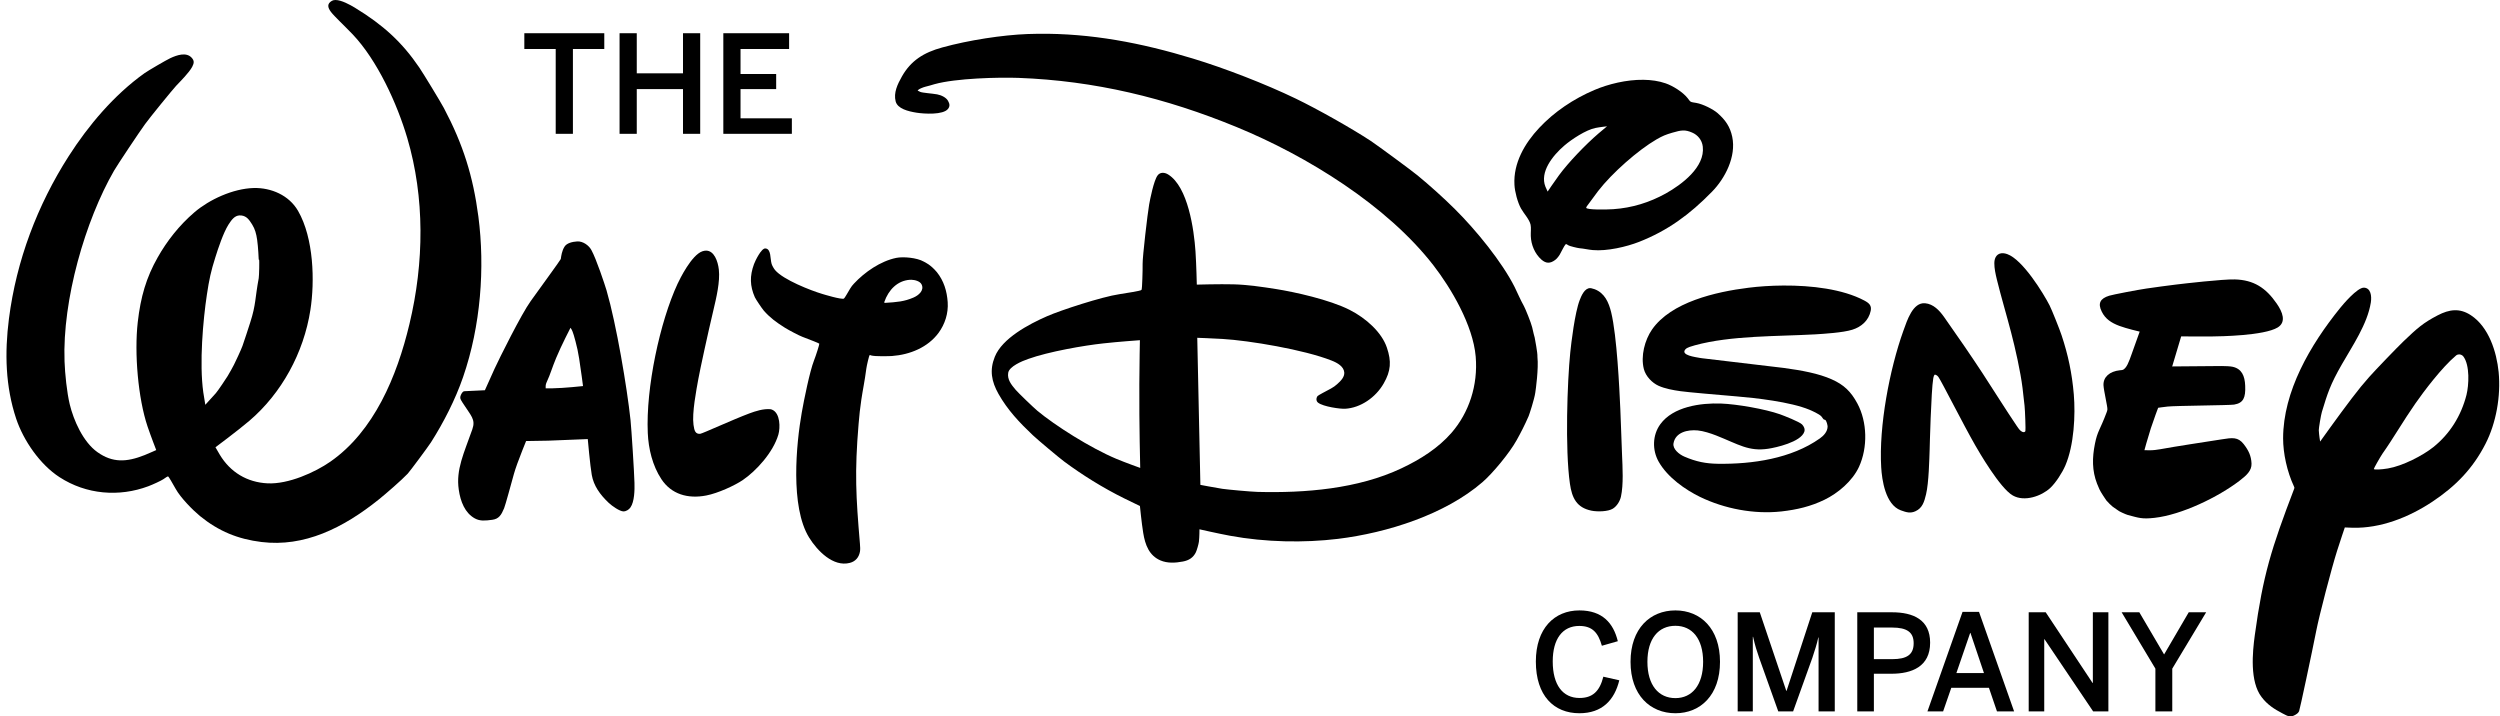
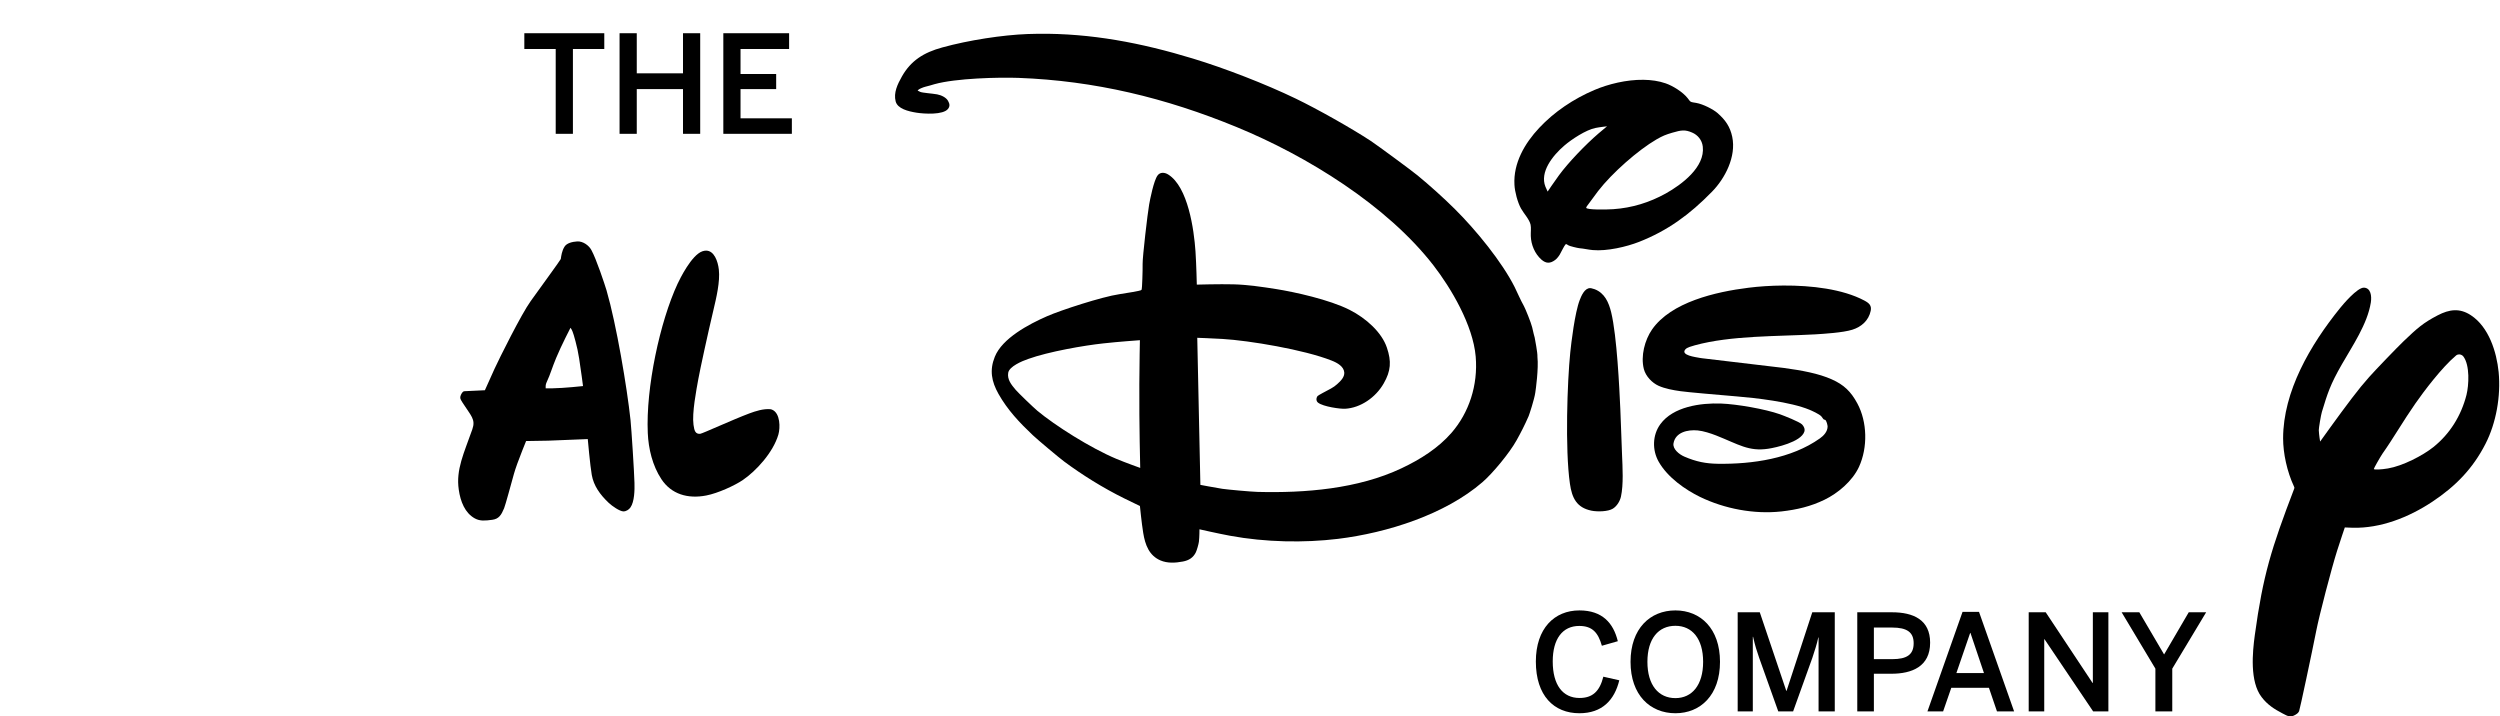
<svg xmlns="http://www.w3.org/2000/svg" width="349" height="100" viewBox="0 0 698 200">
  <g id="g0">
    <path d="M 155.153 37.362 L 159.956 37.362 L 159.956 13.679 L 168.717 13.679 L 168.717 9.277 L 146.393 9.277 L 146.393 13.679 L 155.153 13.679 Z" />
    <path d="M 172.982 37.362 L 177.784 37.362 L 177.784 24.875 L 190.695 24.875 L 190.695 37.362 L 195.497 37.362 L 195.497 9.277 L 190.695 9.277 L 190.695 20.473 L 177.784 20.473 L 177.784 9.277 L 172.982 9.277 Z" />
-     <path d="M 201.953 37.362 L 221.087 37.362 L 221.087 33.035 L 206.755 33.035 L 206.755 24.875 L 216.707 24.875 L 216.707 20.662 L 206.755 20.662 L 206.755 13.679 L 220.319 13.679 L 220.319 9.277 L 201.953 9.277 Z" />
+     <path d="M 201.953 37.362 L 221.087 37.362 L 221.087 33.035 L 206.755 33.035 L 206.755 24.875 L 216.707 24.875 L 216.707 20.662 L 206.755 20.662 L 206.755 13.679 L 220.319 13.679 L 220.319 9.277 L 201.953 9.277 " />
  </g>
  <g id="g1">
-     <path d="M 93.673 3.1e-05 C 93.29 -0.002 92.949 0.066 92.668 0.227 C 91.252 1.055 91.475 2.094 92.403 3.33 C 93.295 4.528 96.426 7.452 98.47 9.596 C 105.33 16.821 110.868 28.9 113.714 38.55 C 118.62 55.176 118.432 73.298 114.316 90.478 C 110.822 105.13 104.414 120.419 92.236 128.899 C 87.973 131.867 80.503 135.243 74.685 134.949 C 69.005 134.668 64.302 131.854 61.358 126.942 C 60.829 126.057 60.158 124.878 60.158 124.878 C 60.158 124.878 66.391 120.236 69.612 117.496 C 78.581 109.848 84.798 98.558 86.663 86.535 C 87.905 78.585 87.624 66.522 83.218 58.878 C 80.682 54.483 75.681 52.379 70.853 52.493 C 65.043 52.648 58.44 55.722 54.307 59.253 C 50.02 62.914 46.587 67.337 44.039 71.846 C 40.839 77.472 39.258 82.899 38.456 89.984 C 37.483 98.627 38.546 111.184 41.188 119.056 C 42.149 121.89 43.619 125.661 43.619 125.661 C 43.619 125.661 41.714 126.522 40.374 127.064 C 35.33 129.07 31.426 129.241 27.212 126.248 C 23.209 123.415 20.543 117.345 19.464 112.86 C 18.67 109.533 18.149 104.425 18.019 100.883 C 17.4 83.727 23.795 61.606 31.848 47.642 C 32.687 46.171 39.071 36.593 40.492 34.669 C 41.787 32.867 48.061 25.166 49.169 23.967 C 50.447 22.606 52.759 20.33 53.663 18.655 C 54.233 17.574 54.258 16.91 53.489 16.09 C 52.011 14.508 49.454 15.344 47.532 16.249 C 46.47 16.738 41.274 19.764 40.317 20.457 C 31.799 26.548 24.662 35.04 19.158 43.639 C 10.437 57.284 4.587 72.698 2.498 88.969 C 1.276 98.558 1.516 107.895 4.516 116.909 C 6.552 122.988 11.157 129.69 16.601 133.216 C 24.105 138.092 33.241 138.81 41.408 135.761 C 42.658 135.296 45.016 134.199 45.569 133.816 C 46.204 133.371 46.786 132.976 46.941 133.013 C 47.083 133.037 48.183 134.949 49.067 136.523 C 50.427 138.977 53.822 142.422 55.834 144.077 C 61.078 148.345 66.452 150.519 72.999 151.326 C 84.904 152.786 95.75 147.497 105.79 139.429 C 107.797 137.81 112.093 134.085 113.832 132.25 C 114.455 131.581 119.511 124.776 120.333 123.496 C 123.802 118.041 127.132 111.571 129.29 105.285 C 134.233 90.959 135.426 74.733 133.561 60.443 C 132.083 49.216 129.323 40.353 123.941 30.181 C 123.062 28.526 118.253 20.603 117.056 18.842 C 112.313 11.867 107.077 7.011 99.068 2.139 C 97.742 1.338 95.331 0.009 93.673 3.1e-05 Z M 66.862 60.142 C 67.052 60.131 67.253 60.139 67.465 60.17 C 68.854 60.382 69.526 61.271 70.406 62.686 C 71.208 63.974 71.545 65.242 71.793 66.93 C 72.091 68.924 72.234 72.498 72.234 72.498 C 72.234 72.498 72.29 72.483 72.338 72.498 C 72.452 72.498 72.352 77.057 72.234 77.689 C 71.196 83.193 71.48 85.027 69.879 89.984 C 69.195 92.137 68.308 94.836 67.698 96.589 C 67.38 97.507 65.561 101.417 65.312 101.853 C 65.149 102.261 63.981 104.257 63.545 105.016 C 63.321 105.411 60.797 109.191 60.268 109.77 C 59.026 111.107 57.323 113.019 57.323 113.019 C 57.323 113.019 56.974 110.96 56.762 109.554 C 55.618 101.384 56.693 89.374 57.756 82.312 C 58.399 78.007 58.908 75.682 60.109 71.899 C 60.939 69.237 62.348 65.026 63.761 62.755 C 64.691 61.293 65.527 60.22 66.862 60.142 Z" />
    <path d="M 161.154 67.406 C 159.717 67.5 158.238 67.895 157.64 68.833 C 156.87 70.011 156.691 71.483 156.573 72.311 C 156.528 72.539 151.048 80.065 148.182 84.052 C 145.596 87.619 139.323 100.237 138.081 102.953 C 136.9 105.537 135.381 108.954 135.381 108.954 L 129.787 109.219 C 129.498 109.232 129.453 109.248 129.294 109.378 C 128.785 109.782 128.427 110.756 128.508 111.131 C 128.565 111.507 128.876 112 129.177 112.469 C 131.506 116.122 132.857 117.055 131.875 119.864 C 129.538 126.541 127.263 131.083 128.086 136.713 C 128.554 140.02 129.812 143.225 132.573 144.741 C 134.038 145.536 135.431 145.39 137.458 145.125 C 139.286 144.88 139.97 143.783 140.748 141.9 C 141.118 141.003 142.67 135.255 143.476 132.356 C 143.875 130.913 144.799 128.344 145.829 125.775 C 146.305 124.577 146.888 123.138 146.888 123.138 L 153.047 123.036 L 164.105 122.591 C 164.105 122.591 164.761 130.032 165.225 132.625 C 165.767 135.605 167.457 138.039 169.994 140.436 C 170.91 141.292 173.002 142.747 174.04 142.784 C 174.81 142.797 175.607 142.287 176.022 141.675 C 177.146 140.069 177.203 136.816 177.146 134.855 C 177.085 132.063 176.295 119.661 176.042 117.28 C 175.069 108.209 172.101 90.552 169.353 81.097 C 168.844 79.401 166.491 72.298 165.111 69.803 C 164.394 68.491 162.746 67.312 161.154 67.406 Z M 159.281 91.517 C 159.281 91.517 159.411 91.684 159.501 91.843 C 160.01 92.626 160.494 94.628 160.689 95.33 C 161.116 96.907 161.377 98.139 161.703 100.132 C 162.183 103.117 162.778 107.792 162.778 107.792 C 162.778 107.792 157.473 108.375 154.31 108.416 C 153.316 108.432 152.351 108.416 152.351 108.416 C 152.351 108.416 152.326 108.041 152.351 107.723 C 152.375 107.266 152.588 106.736 152.779 106.349 C 153.577 104.69 154.147 102.652 155.287 99.916 C 156.72 96.467 159.281 91.517 159.281 91.517 Z" />
    <path d="M 197.134 69.973 C 196.81 69.973 196.462 70.034 196.087 70.166 C 193.074 71.23 189.833 77.828 189.174 79.242 C 184.272 89.797 180.29 108.265 180.86 120.907 C 181.059 125.31 182.162 129.996 184.662 133.783 C 187.426 137.97 192.002 139.339 197.169 138.344 C 200.471 137.712 205.089 135.569 207.345 134.06 C 211.123 131.492 215.858 126.33 217.324 121.331 C 217.869 119.431 217.869 115.392 215.61 114.401 C 215.426 114.324 215.214 114.254 215.075 114.246 C 213.113 114.083 210.955 114.781 209.221 115.425 C 204.592 117.157 196.111 121.062 195.508 121.115 C 194.185 121.221 193.856 120.349 193.624 118.604 C 193.172 115.318 194.425 108.877 194.967 105.868 C 195.48 103.022 197.642 93.099 199.148 86.751 C 200.003 83.123 201.082 78.638 200.699 75.255 C 200.439 72.954 199.398 69.973 197.134 69.973 Z" />
-     <path d="M 213.708 69.363 C 212.56 69.249 210.834 72.874 210.52 73.734 C 209.291 77.089 209.371 79.838 210.755 82.993 C 211.012 83.568 212.748 86.148 213.269 86.751 C 214.983 88.688 216.681 89.956 219.16 91.513 C 220.365 92.263 223.178 93.727 224.017 94.033 C 226.248 94.893 228.682 95.823 228.747 95.957 C 228.821 96.104 227.856 99.15 227.254 100.699 C 226.118 103.577 224.481 111.572 223.854 115.172 C 222.319 123.868 220.581 141.472 225.907 150.087 C 228.187 153.772 232.632 158.378 237.281 157.155 C 238.828 156.756 239.79 155.65 240.091 154.065 C 240.209 153.51 240.168 152.594 240.091 151.787 C 238.975 138.582 238.584 131.915 239.716 118.42 C 239.907 116.104 240.147 113.777 240.481 111.608 C 240.88 108.877 241.427 106.422 241.874 102.953 C 242.001 101.966 242.689 99.136 242.807 99.125 C 242.913 99.097 243.03 99.17 243.222 99.24 C 244.272 99.566 248.364 99.443 249.052 99.399 C 254.068 99.024 259.068 96.989 262.064 92.912 C 263.811 90.519 264.813 87.498 264.597 84.359 C 264.381 81.244 263.51 78.406 261.581 75.989 C 259.769 73.848 258.335 73.281 257.9 73.033 C 255.978 71.936 252.179 71.61 250.241 72.001 C 245.84 72.906 241.418 75.96 238.426 79.185 C 238.031 79.613 237.668 80.033 237.347 80.6 C 236.748 81.607 235.812 83.275 235.62 83.364 C 234.9 83.694 229.977 82.194 229.525 82.051 C 226.378 81.11 218.696 78.117 216.408 75.414 C 216.041 74.973 215.577 74.158 215.434 73.669 C 214.999 72.25 215.361 69.51 213.708 69.363 Z M 254.458 78.109 C 255.484 78.139 256.879 78.522 257.31 79.413 C 258.124 81.077 256.47 82.471 255.041 83.079 C 252.455 84.2 250.404 84.358 247.094 84.562 L 247.094 84.563 C 246.866 84.563 246.854 84.435 246.899 84.313 C 248.083 80.901 250.58 78.349 254.044 78.117 C 254.172 78.107 254.311 78.104 254.458 78.109 Z" />
    <path d="M 289.838 9.431 C 288.854 9.442 287.867 9.466 286.876 9.503 C 279.873 9.772 270.513 11.203 263.103 13.241 C 257.875 14.664 254.316 16.947 251.825 21.329 C 250.583 23.523 249.447 25.892 250.066 28.31 C 250.607 30.364 253.534 31.078 255.888 31.461 C 258.147 31.812 263.294 32.105 264.662 30.43 C 265.253 29.708 265.183 29.027 264.695 28.163 C 264.19 27.245 262.882 26.581 261.644 26.344 C 260.252 26.092 257.561 25.933 256.922 25.651 C 256.568 25.492 256.194 25.288 256.194 25.288 C 256.194 25.288 256.353 25.129 256.499 24.995 C 256.776 24.779 257.761 24.359 258.396 24.204 C 259.198 24.033 260.061 23.739 260.932 23.498 C 266.954 21.827 278.892 21.55 284.36 21.745 C 305.593 22.536 325.355 27.281 345.358 35.513 C 364.942 43.577 387.208 57.328 400.2 74.064 C 405.11 80.396 411.27 90.784 412.015 99.558 C 412.695 107.573 410.134 115.244 405.241 120.867 C 401.535 125.102 396.638 128.23 391.301 130.746 C 379.139 136.506 364.347 137.689 351.095 137.338 C 349.356 137.294 342.81 136.702 341.259 136.474 C 338.567 136.034 335.147 135.377 335.147 135.377 L 334.276 94.314 C 334.276 94.314 338.405 94.461 341.312 94.632 C 348.746 95.073 364.112 97.621 371.807 100.679 C 373.451 101.323 375.164 102.329 375.319 103.96 C 375.429 105.207 374.441 106.276 373.333 107.258 C 372.82 107.731 372.266 108.118 371.603 108.481 C 370.271 109.191 368.028 110.369 367.869 110.573 C 367.445 111.131 367.413 111.955 367.999 112.42 C 369.477 113.565 374.285 114.21 375.568 114.124 C 379.863 113.884 384.103 110.972 386.338 107.042 C 388.329 103.564 388.528 100.907 387.217 97.054 C 385.813 92.851 381.472 88.875 376.827 86.523 C 371.192 83.657 361.363 81.509 356.319 80.71 C 352.377 80.082 348.196 79.479 344.405 79.385 C 340.497 79.283 334.149 79.466 334.149 79.466 C 334.149 79.466 334.028 73.893 333.78 70.191 C 333.368 64.108 331.691 52.156 326.158 48.719 C 325.148 48.087 323.906 48.022 323.21 48.967 C 322.135 50.366 321.085 55.71 320.84 57.108 C 320.388 59.673 318.979 71.81 319.02 73.66 C 319.057 75.536 318.869 80.681 318.759 80.84 C 318.698 80.918 318.634 80.975 318.544 81.04 C 318.329 81.187 314.794 81.815 312.518 82.141 C 307.69 82.842 296.081 86.637 292.339 88.288 C 287.25 90.518 279.821 94.437 277.744 99.627 C 276.246 103.349 276.811 106.476 278.785 109.99 C 281.326 114.491 284.661 118.005 288.37 121.515 C 289.697 122.77 295.691 127.802 297.083 128.833 C 302.112 132.568 307.872 136.179 313.931 139.172 C 315.905 140.158 318.267 141.276 318.267 141.276 C 318.267 141.276 318.735 146.034 319.183 148.774 C 319.729 152.174 320.868 155.141 324.028 156.482 C 325.958 157.298 328.169 157.18 330.254 156.78 C 331.976 156.454 333.16 155.684 333.888 154.188 C 334.161 153.63 334.658 151.901 334.735 151.257 C 334.9 149.818 334.89 147.779 334.89 147.779 C 334.89 147.779 339.979 148.945 343.4 149.577 C 353.354 151.416 364.144 151.591 373.529 150.454 C 387.372 148.762 403.502 143.625 413.917 134.607 C 416.726 132.181 421.441 126.509 423.428 122.93 C 424.593 120.846 425.68 118.739 426.791 116.191 C 427.011 115.674 428.387 111.47 428.648 109.647 C 428.782 108.856 429.604 102.856 429.254 99.684 C 429.311 98.343 428.57 94.893 428.489 94.269 C 428.432 94.208 428.041 92.516 427.777 91.366 C 427.508 90.2 425.883 86.173 425.504 85.505 C 424.413 83.544 423.745 81.876 422.902 80.172 C 419.352 73.102 412.06 64.19 406.197 58.372 C 403.176 55.359 398.987 51.597 395.786 48.98 C 394.256 47.704 384.383 40.442 382.697 39.329 C 377.348 35.819 367.82 30.446 361.786 27.535 C 353.37 23.47 341.856 19.006 333.07 16.352 C 318.68 11.968 304.602 9.264 289.838 9.431 Z M 318.263 94.983 C 318.263 94.983 318.123 101.053 318.1 107.201 C 318.039 118.832 318.349 130.644 318.349 130.644 C 318.349 130.644 314.204 129.16 311.712 128.12 C 304.412 125.062 294.519 118.764 289.637 114.691 C 288.477 113.716 284.324 109.717 283.591 108.856 C 282.316 107.36 281.184 105.929 281.493 104.078 C 281.799 102.308 285.305 100.838 287.035 100.234 C 292.776 98.167 302.738 96.443 308.044 95.876 C 312.205 95.411 318.263 94.983 318.263 94.983 Z" />
    <path d="M 458.859 22.279 C 454.089 22.219 449.038 23.481 445.214 25.101 C 439.323 27.592 433.911 31.26 429.775 35.676 C 425.663 40.046 422.496 45.574 422.834 51.584 C 422.928 53.508 423.704 56.489 424.665 58.213 C 425.479 59.669 427.002 61.226 427.34 62.743 C 427.532 63.656 427.357 64.827 427.397 65.899 C 427.475 68.345 428.534 70.868 430.366 72.482 C 431.685 73.636 432.829 73.591 434.185 72.592 C 434.567 72.323 435.154 71.638 435.468 71.108 C 436.062 70.109 436.628 68.723 437.161 68.164 C 437.243 68.087 437.621 68.291 437.919 68.507 C 438.155 68.686 440.398 69.253 441.004 69.306 C 442.201 69.396 443.476 69.718 444.706 69.82 C 448.679 70.178 454.131 68.902 457.625 67.532 C 465.597 64.401 471.748 59.921 477.982 53.533 C 481.618 49.831 484.809 43.736 483.637 38.187 C 483.054 35.427 481.784 33.524 479.492 31.531 C 478.348 30.548 475.539 29.072 473.584 28.734 C 473.018 28.632 472.306 28.562 472.042 28.391 C 471.736 28.199 471.492 27.792 471.199 27.417 C 469.806 25.651 467.029 23.955 465.047 23.27 C 463.137 22.606 461.027 22.307 458.859 22.279 Z M 448.683 35.268 C 448.683 35.268 447.393 36.34 446.285 37.278 C 442.694 40.36 437.918 45.335 435.276 48.923 C 433.827 50.896 432.101 53.488 432.101 53.488 C 432.101 53.488 431.729 52.717 431.485 52.13 C 429.852 48.053 433.476 43.455 436.774 40.634 C 438.777 38.913 442.78 36.251 445.508 35.716 C 446.652 35.48 448.683 35.268 448.683 35.268 Z M 469.883 36.433 C 470.709 36.409 471.467 36.587 472.464 37.021 C 473.995 37.678 475.201 39.08 475.417 40.927 C 476.085 46.659 469.533 51.527 465.075 54.022 C 460.535 56.537 455.649 58.05 450.438 58.401 C 448.398 58.548 443.024 58.605 442.869 58.022 C 442.829 57.879 443.174 57.353 443.639 56.794 C 444.351 55.881 445.271 54.54 446.183 53.349 C 450.12 48.265 457.364 41.901 462.486 38.925 C 464.224 37.926 465.051 37.6 466.891 37.054 C 468.163 36.681 469.057 36.456 469.883 36.433 Z M 443.963 80.445 C 442.412 80.432 441.501 82.624 441.065 83.756 C 439.685 87.303 438.683 95.774 438.419 98.404 C 437.596 106.411 436.933 125.381 438.321 135.047 C 438.899 139.095 440.231 141.728 444.322 142.576 C 445.979 142.919 448.996 142.854 450.328 142.006 C 451.488 141.276 452.294 139.881 452.567 138.67 C 453.308 135.299 453.023 130.521 452.872 126.929 C 452.693 122.693 452.588 118.458 452.393 114.177 C 452.132 108.449 451.448 93.849 449.852 87.244 C 449.164 84.407 448.015 81.815 445.222 80.747 C 444.901 80.632 444.522 80.522 444.282 80.478 C 444.172 80.456 444.067 80.446 443.963 80.445 Z" />
    <path d="M 497.923 79.721 C 494.38 79.741 491.034 79.98 488.228 80.331 C 478.95 81.48 466.548 84.371 461.247 92.003 C 459.228 94.922 458.035 99.399 458.964 103.044 C 459.493 105.062 461.26 106.887 463.055 107.703 C 464.859 108.514 467.115 108.926 469.187 109.219 C 471.206 109.513 479.597 110.222 484.931 110.679 C 490.024 111.099 499.893 112.184 505.235 114.414 C 505.687 114.605 507.987 115.596 508.557 116.293 C 508.814 116.623 509.12 117.125 509.303 117.178 C 509.36 117.191 509.437 117.154 509.51 117.186 C 510.007 117.345 510.268 118.886 510.268 119.07 C 510.252 120.501 509.193 121.641 508.098 122.412 C 500.162 128.038 489.272 129.633 479.586 129.486 C 476.296 129.433 473.585 128.923 470.25 127.476 C 468.829 126.86 466.964 125.376 467.241 123.782 C 467.774 120.687 471.182 119.908 473.999 120.177 C 475.579 120.324 477.635 120.993 479.178 121.596 C 485.395 124.055 488.229 126.122 493.705 125.286 C 495.745 124.98 502.809 123.443 503.77 120.528 C 504.006 119.806 503.66 119.045 503.139 118.507 C 502.398 117.757 498.143 116.093 496.982 115.673 C 492.809 114.198 484.92 112.832 480.531 112.669 C 474.769 112.465 467.136 113.541 463.573 118.426 C 461.33 121.491 461.272 125.686 463.112 128.923 C 465.616 133.33 470.576 136.746 474.635 138.732 C 481.5 142.058 489.748 143.632 497.362 142.796 C 501.726 142.299 505.517 141.41 509.389 139.535 C 513.102 137.741 517.173 134.362 519.033 130.338 C 521.517 124.924 521.334 117.777 518.586 112.669 C 516.783 109.297 514.795 107.413 511.42 105.913 C 507.784 104.282 503.029 103.409 498.176 102.749 C 497.903 102.708 497.83 102.697 497.533 102.669 L 497.532 102.669 L 475.16 100.014 C 474.863 99.986 474.802 99.973 474.517 99.916 C 473.544 99.704 469.016 99.215 470.599 97.495 C 471.051 96.989 472.419 96.634 473.213 96.406 C 483.331 93.638 496.177 93.951 506.808 93.352 C 509.177 93.205 514.579 92.883 517.185 92.051 C 519.664 91.277 521.732 89.517 522.302 86.781 C 522.596 85.321 521.895 84.64 520.531 83.915 C 514.471 80.689 505.719 79.675 497.923 79.721 Z" />
-     <path d="M 559.254 70.696 C 557.728 70.622 556.826 71.723 556.817 73.453 C 556.805 74.924 557.151 76.486 557.521 78.031 C 558.682 82.789 560.232 87.913 561.503 92.83 C 562.655 97.225 564.124 103.724 564.694 108.343 C 564.902 109.933 565.013 111.425 565.253 113.268 C 565.395 114.426 565.598 120.199 565.492 120.362 C 565.264 120.782 564.76 120.758 564.198 120.305 C 563.783 119.963 563.424 119.424 563.046 118.87 C 559.951 114.292 556.804 109.232 553.526 104.21 C 550.595 99.729 546.174 93.291 542.811 88.541 C 541.496 86.682 539.822 84.873 537.477 84.665 C 534.069 84.384 532.494 89.365 531.399 92.414 C 527.568 103.124 524.551 119.025 525.231 130.452 C 525.43 133.962 526.402 140.901 530.694 142.479 C 532.367 143.098 533.419 143.359 534.799 142.735 C 536.741 141.847 537.253 140.111 537.758 137.995 C 538.532 134.754 538.662 128.173 538.76 125.49 C 538.768 125.046 539.171 109.105 539.758 105.697 C 539.847 105.228 539.985 104.508 540.331 104.609 C 540.787 104.748 541.048 105.025 541.247 105.315 C 542.159 106.627 548.051 118.331 551.475 124.316 C 552.481 126.065 558.381 136.299 561.972 138.337 C 565.253 140.213 570.016 138.48 572.406 136.262 C 573.929 134.847 575.761 132.038 576.652 129.951 C 579.083 124.276 579.487 115.889 579.007 110.133 C 578.506 104.209 577.411 99.056 575.599 93.621 C 575.09 92.035 572.817 86.377 572.243 85.264 C 570.557 81.97 564.772 72.482 560.407 70.941 C 559.992 70.792 559.607 70.713 559.254 70.696 Z" />
-     <path d="M 623.991 78.015 C 620.567 77.925 609.811 79.173 607.465 79.458 C 604.77 79.793 602.104 80.147 599.27 80.563 C 596.998 80.885 589.808 82.267 588.896 82.561 C 586.412 83.332 585.622 84.653 586.823 87.034 C 587.824 89.068 589.499 90.147 591.714 90.983 C 593.696 91.733 597.401 92.59 597.401 92.59 C 597.401 92.59 596.008 96.443 595.116 98.97 C 594.477 100.768 593.728 103.011 592.559 103.296 C 592.364 103.353 592.164 103.35 591.896 103.374 C 588.964 103.684 587.214 105.285 587.292 107.544 C 587.357 109.023 588.463 113.631 588.386 114.316 C 588.345 114.617 588.289 114.854 588.171 115.127 C 586.306 120.125 585.623 120.284 584.902 123.924 C 584.124 127.826 584.087 131.402 585.492 135.035 C 585.687 135.549 585.891 135.993 586.159 136.609 C 586.465 137.322 588.008 139.637 588.094 139.722 C 588.639 140.338 589.389 141.105 589.853 141.459 L 589.853 141.461 C 590.244 141.766 591.396 142.533 591.396 142.533 C 591.375 142.639 593.501 143.634 594.087 143.785 C 597.161 144.589 598.016 144.979 601.525 144.584 C 609.122 143.736 619.317 138.787 625.282 134.221 C 627.167 132.778 628.71 131.436 628.625 129.41 C 628.527 127.257 627.811 125.765 626.431 123.983 C 624.835 121.969 623.308 122.185 620.274 122.67 C 614.631 123.559 607.754 124.578 603.129 125.426 C 602.282 125.573 601.2 125.728 600.133 125.72 C 599.494 125.72 598.724 125.687 598.724 125.687 C 598.724 125.687 599.546 122.617 600.507 119.604 C 601.46 116.713 602.556 113.852 602.556 113.852 C 602.556 113.852 603.911 113.648 605.194 113.51 C 607.25 113.269 622.412 113.179 623.764 112.964 C 626.378 112.523 626.996 111.01 626.858 107.724 C 626.756 104.915 625.88 102.966 623.348 102.404 C 622.672 102.261 621.467 102.196 620.262 102.196 C 615.303 102.216 606.476 102.31 606.476 102.31 L 608.984 93.916 C 608.984 93.916 613.955 93.976 617.55 93.939 C 619.81 93.915 632.13 93.739 635.932 91.428 C 638.408 89.907 637.289 87.103 635.648 84.742 C 632.599 80.319 629.21 78.166 623.991 78.015 Z" />
    <path d="M 660.033 80.314 C 658.156 80.217 654.023 85.175 653.387 85.966 C 644.968 96.362 637.46 109.306 637.444 122.389 C 637.444 126.523 638.516 131.639 640.502 135.875 C 640.632 136.128 640.631 136.193 640.526 136.478 C 634.154 153.169 631.837 160.543 629.545 177.312 C 628.893 182.106 628.096 190.276 631.434 194.618 C 633.096 196.815 635.041 198.006 637.256 199.172 C 638.962 200.085 639.529 200.359 640.937 199.531 C 641.516 199.16 641.673 199.013 641.913 198.548 C 642.088 198.206 645.509 182.179 646.71 176.064 C 647.508 171.942 650.957 158.681 652.524 153.756 C 653.432 150.902 654.669 147.265 654.669 147.265 L 654.671 147.264 C 654.671 147.264 655.879 147.326 656.918 147.349 C 664.596 147.529 672.426 144.517 679.099 140.089 C 685.625 135.76 690.426 130.81 693.94 123.937 C 696.904 118.176 698.275 110.609 697.62 103.882 C 697.058 98.252 694.884 91.309 689.892 88.027 C 686.745 85.945 683.846 86.361 680.617 88.033 C 676.546 90.149 674.878 91.644 671.112 95.244 C 669.32 96.952 663.094 103.431 661.478 105.258 C 659.882 107.056 658.506 108.722 656.593 111.246 C 653.087 115.84 647.778 123.284 647.778 123.284 C 647.778 123.284 647.472 121.516 647.406 120.114 C 647.378 119.624 648.017 115.808 648.274 114.993 C 649.87 109.77 650.579 107.426 653.844 101.731 C 656.747 96.635 660.993 90.479 661.938 84.437 C 662.219 82.602 661.914 80.404 660.033 80.315 Z M 686.579 98.945 C 687.067 98.944 687.522 99.202 687.754 99.501 C 689.643 101.992 689.305 107.589 688.641 110.259 C 687.143 116.134 683.972 121.156 679.416 124.813 C 676.427 127.202 670.829 130.097 666.713 130.79 C 664.779 131.117 662.899 131.19 662.768 130.958 C 662.703 130.848 664.572 127.565 665.194 126.648 C 668.093 122.567 671.122 117.3 674.343 112.701 C 676.753 109.232 681.802 102.55 685.711 99.272 C 685.984 99.038 686.287 98.945 686.579 98.945 Z" />
  </g>
  <g id="g2">
    <path d="M 440.963 199.137 C 447.357 199.137 450.759 195.436 452.106 189.941 L 447.656 188.931 C 446.609 193.081 444.59 194.875 441 194.875 C 436.326 194.875 433.522 191.249 433.522 184.669 C 433.522 178.389 436.251 174.762 440.925 174.762 C 444.59 174.762 446.198 176.631 447.245 180.295 L 451.694 179.024 C 450.46 173.977 447.394 170.426 440.963 170.426 C 434.008 170.426 428.81 175.435 428.81 184.707 C 428.81 194.24 433.858 199.137 440.963 199.137 Z" />
    <path d="M 467.773 199.137 C 474.765 199.137 480.224 194.09 480.224 184.781 C 480.224 175.473 474.765 170.426 467.773 170.426 C 460.743 170.426 455.247 175.473 455.247 184.781 C 455.247 194.09 460.743 199.137 467.773 199.137 Z M 467.773 194.913 C 463.061 194.913 459.958 191.286 459.958 184.781 C 459.958 178.276 463.061 174.725 467.773 174.725 C 472.409 174.725 475.513 178.276 475.513 184.781 C 475.513 191.286 472.409 194.913 467.773 194.913 Z" />
    <path d="M 485.16 198.614 L 489.385 198.614 L 489.385 177.79 L 489.46 177.79 C 490.059 180.445 490.47 181.641 491.143 183.623 L 496.49 198.614 L 500.641 198.614 L 506.025 183.623 C 506.661 181.678 507.259 179.884 507.67 177.977 L 507.745 177.977 L 507.745 198.614 L 512.269 198.614 L 512.269 170.949 L 505.988 170.949 L 498.808 192.894 L 498.733 192.894 L 491.33 170.949 L 485.16 170.949 Z" />
    <path d="M 518.551 198.614 L 523.188 198.614 L 523.188 188.109 L 528.086 188.109 C 533.77 188.109 538.892 186.127 538.892 179.435 C 538.892 173.043 534.219 170.949 528.236 170.949 L 518.551 170.949 Z M 523.188 184.034 L 523.188 175.211 L 528.273 175.211 C 532.424 175.211 534.293 176.519 534.293 179.585 C 534.293 182.763 532.424 184.034 528.311 184.034 Z" />
    <path d="M 538.145 198.614 L 542.52 198.614 L 544.8 192.034 L 555.308 192.034 L 557.551 198.614 L 562.337 198.614 L 552.541 170.837 L 547.941 170.837 Z M 546.221 187.922 L 550.073 176.706 L 550.147 176.706 L 553.924 187.922 Z" />
    <path d="M 566.413 198.614 L 570.751 198.614 L 570.751 178.463 L 570.825 178.463 L 584.399 198.614 L 588.661 198.614 L 588.661 170.949 L 584.324 170.949 L 584.324 190.688 L 584.249 190.688 L 571.162 170.949 L 566.413 170.949 Z" />
    <path d="M 601.786 198.614 L 606.497 198.614 L 606.497 186.688 L 615.958 170.949 L 611.097 170.949 L 604.216 182.725 L 597.299 170.949 L 592.363 170.949 L 601.786 186.688 Z" />
  </g>
</svg>